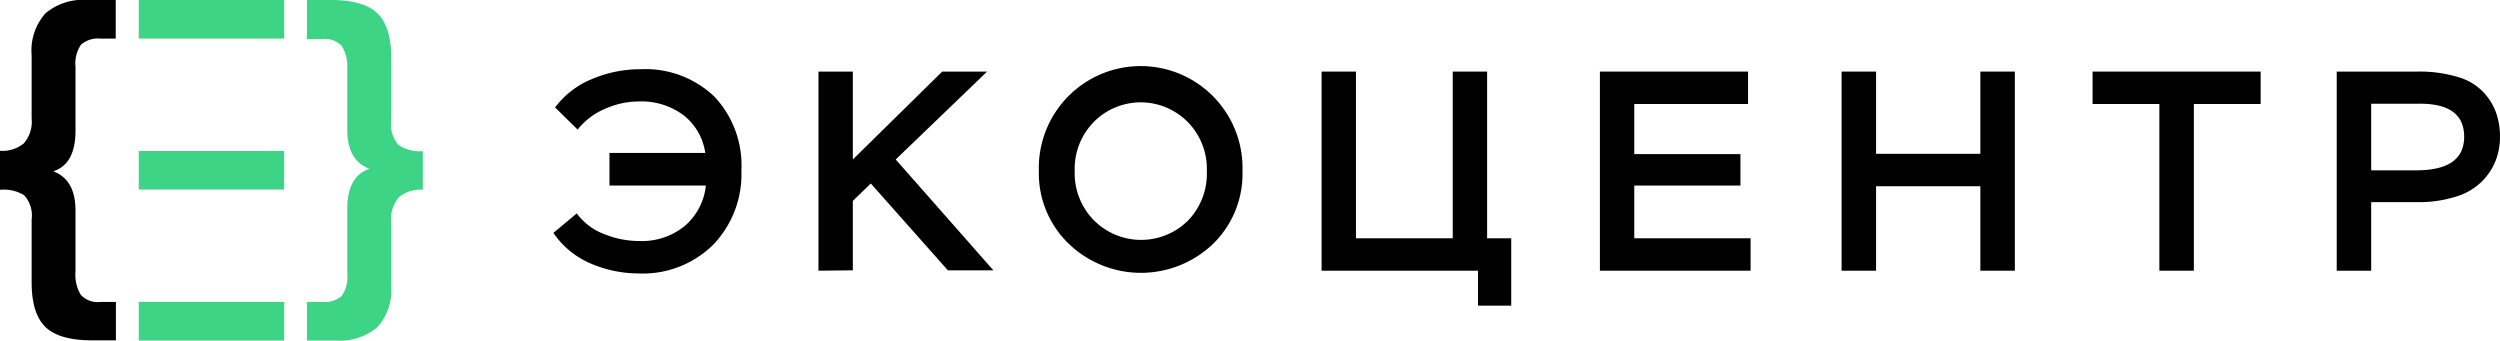
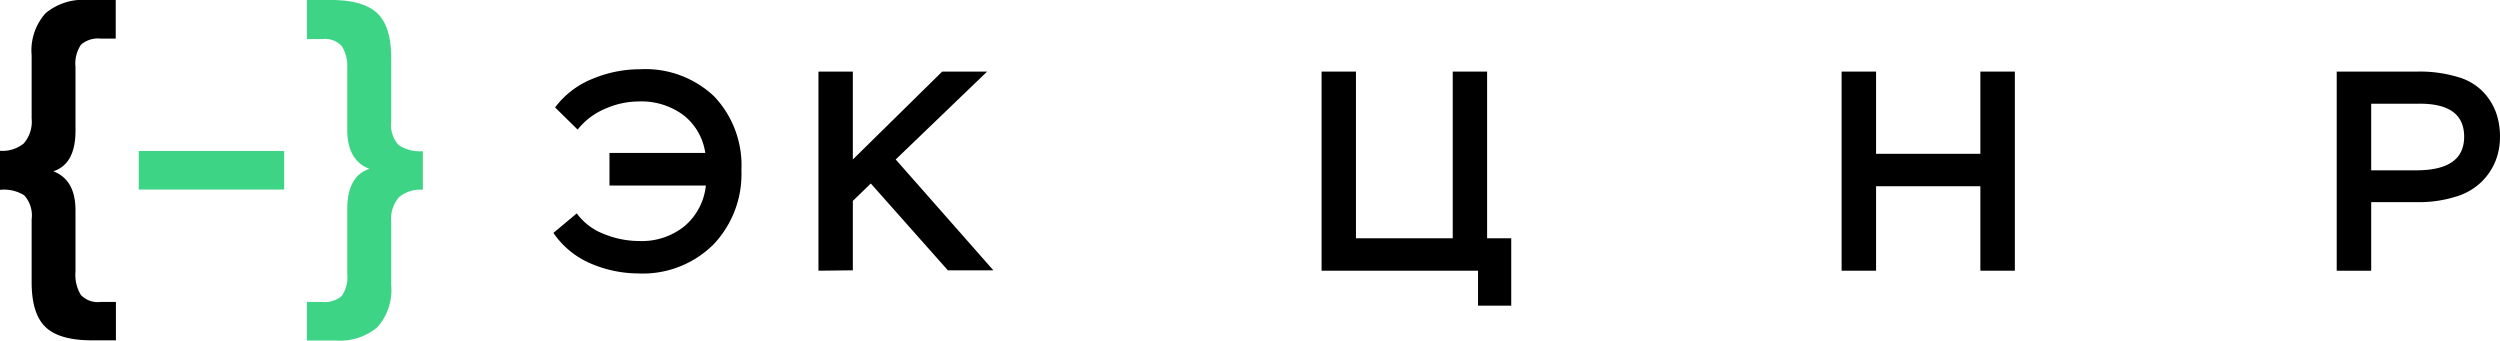
<svg xmlns="http://www.w3.org/2000/svg" viewBox="0 0 256 34.87">
  <defs>
    <style>.cls-1{fill:#3dd485;}</style>
  </defs>
  <g id="Layer_2" data-name="Layer 2">
    <g id="Layer_1-2" data-name="Layer 1">
      <path d="M62.41,19V15.66h9.81A6,6,0,0,0,70,11.8a7.23,7.23,0,0,0-4.62-1.41,8.51,8.51,0,0,0-3.37.73,7.11,7.11,0,0,0-2.86,2.15L56.84,11a8.91,8.91,0,0,1,3.79-2.91,12.64,12.64,0,0,1,4.95-1,10.22,10.22,0,0,1,7.56,2.79,10.26,10.26,0,0,1,2.78,7.55A10.44,10.44,0,0,1,73.09,25,10.25,10.25,0,0,1,65.35,28a12.45,12.45,0,0,1-4.82-1,8.76,8.76,0,0,1-3.86-3.15l2.39-2a6.19,6.19,0,0,0,2.78,2.11,9.54,9.54,0,0,0,3.65.72,6.92,6.92,0,0,0,4.65-1.56A6.3,6.3,0,0,0,72.28,19Z" />
      <path d="M83.81,27.72V7.33h3.52v9l9.15-9h4.6l-9.36,9,10,11.35H97.06l-7.89-8.89-1.84,1.78v7.11Z" />
-       <path d="M106.38,17.52a10.43,10.43,0,1,1,20.85,0,10,10,0,0,1-3,7.44,10.67,10.67,0,0,1-14.79,0A10,10,0,0,1,106.38,17.52Zm3.67,0a6.86,6.86,0,0,0,2,5.07,6.82,6.82,0,0,0,9.6,0,6.92,6.92,0,0,0,1.93-5.08,6.83,6.83,0,0,0-2-5.06,6.76,6.76,0,0,0-9.54,0A6.86,6.86,0,0,0,110.05,17.52Z" />
      <path d="M135.33,27.72V7.33h3.52V24.4h9.91V7.33h3.52V24.4h2.47v6.9h-3.4V27.72Z" />
-       <path d="M163.83,27.72V7.33H179v3.32H167.35v5.13h10.87V19H167.35V24.4h11.91v3.32Z" />
      <path d="M202.79,27.72V19.07H192.11v8.65h-3.53V7.33h3.53v8.42h10.68V7.33h3.53V27.72Z" />
-       <path d="M214.28,10.65V7.33h17.21v3.32h-6.84V27.72h-3.53V10.65Z" />
      <path d="M242.81,27.72h-3.53V7.33h8.25a13.49,13.49,0,0,1,4.2.57,5.74,5.74,0,0,1,2.62,1.59,6.16,6.16,0,0,1,1.27,2.11A7.42,7.42,0,0,1,256,14a6.72,6.72,0,0,1-.45,2.46,6.26,6.26,0,0,1-1.4,2.12,6.35,6.35,0,0,1-2.65,1.55,12.65,12.65,0,0,1-4,.57h-4.69Zm4.83-17.1h-4.83v6.82h4.63q4.89,0,4.89-3.44T247.64,10.62Z" />
      <rect class="cls-1" x="14.21" y="15.46" width="14.89" height="3.95" />
-       <rect class="cls-1" x="14.21" width="14.89" height="3.95" />
-       <rect class="cls-1" x="14.21" y="30.92" width="14.89" height="3.95" />
      <path class="cls-1" d="M40.82,14.85a3.07,3.07,0,0,1-.76-2.46V5.94c0-2.14-.47-3.66-1.41-4.57S36.12,0,33.88,0H31.43V4H33a2.36,2.36,0,0,1,2,.72A3.94,3.94,0,0,1,35.56,7v6.29q0,3.14,2.27,4-2.27.74-2.27,4.14V28A3.43,3.43,0,0,1,35,30.3a2.65,2.65,0,0,1-2,.62H31.43v3.95h2.92a6,6,0,0,0,4.28-1.35,5.72,5.72,0,0,0,1.43-4.32V22.75a3.4,3.4,0,0,1,.8-2.56,3.42,3.42,0,0,1,2.44-.76V15.48A3.89,3.89,0,0,1,40.82,14.85Z" />
      <path d="M2.48,20a3.07,3.07,0,0,1,.76,2.46v6.45c0,2.13.47,3.66,1.41,4.57s2.53,1.37,4.77,1.37h2.45V30.92H10.28a2.36,2.36,0,0,1-2-.72,3.94,3.94,0,0,1-.55-2.37V21.54q0-3.13-2.27-4,2.27-.74,2.27-4.14V6.84a3.43,3.43,0,0,1,.57-2.27,2.67,2.67,0,0,1,2-.62h1.55V0H9A6,6,0,0,0,4.67,1.35,5.72,5.72,0,0,0,3.24,5.67v6.45a3.4,3.4,0,0,1-.8,2.56A3.42,3.42,0,0,1,0,15.44v4A3.89,3.89,0,0,1,2.48,20Z" />
    </g>
  </g>
</svg>